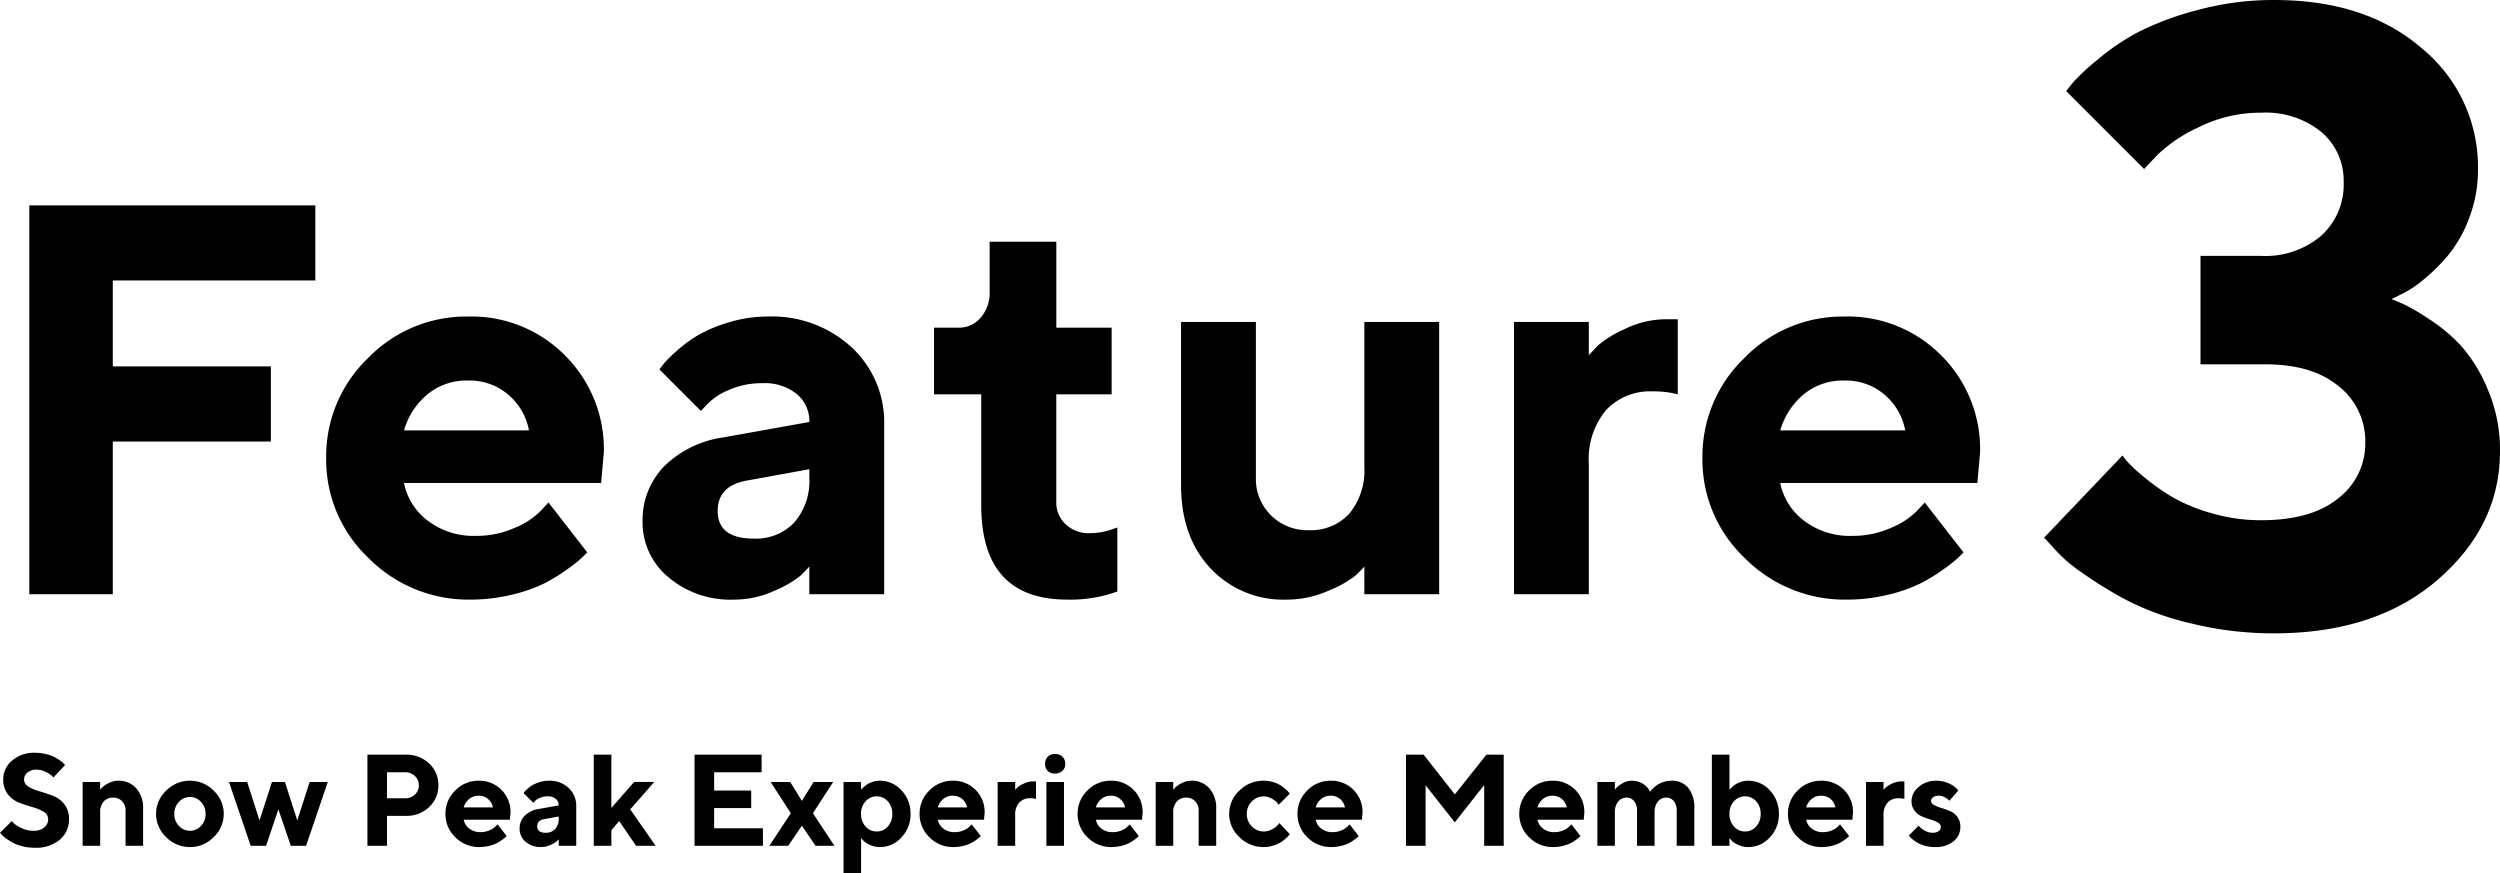
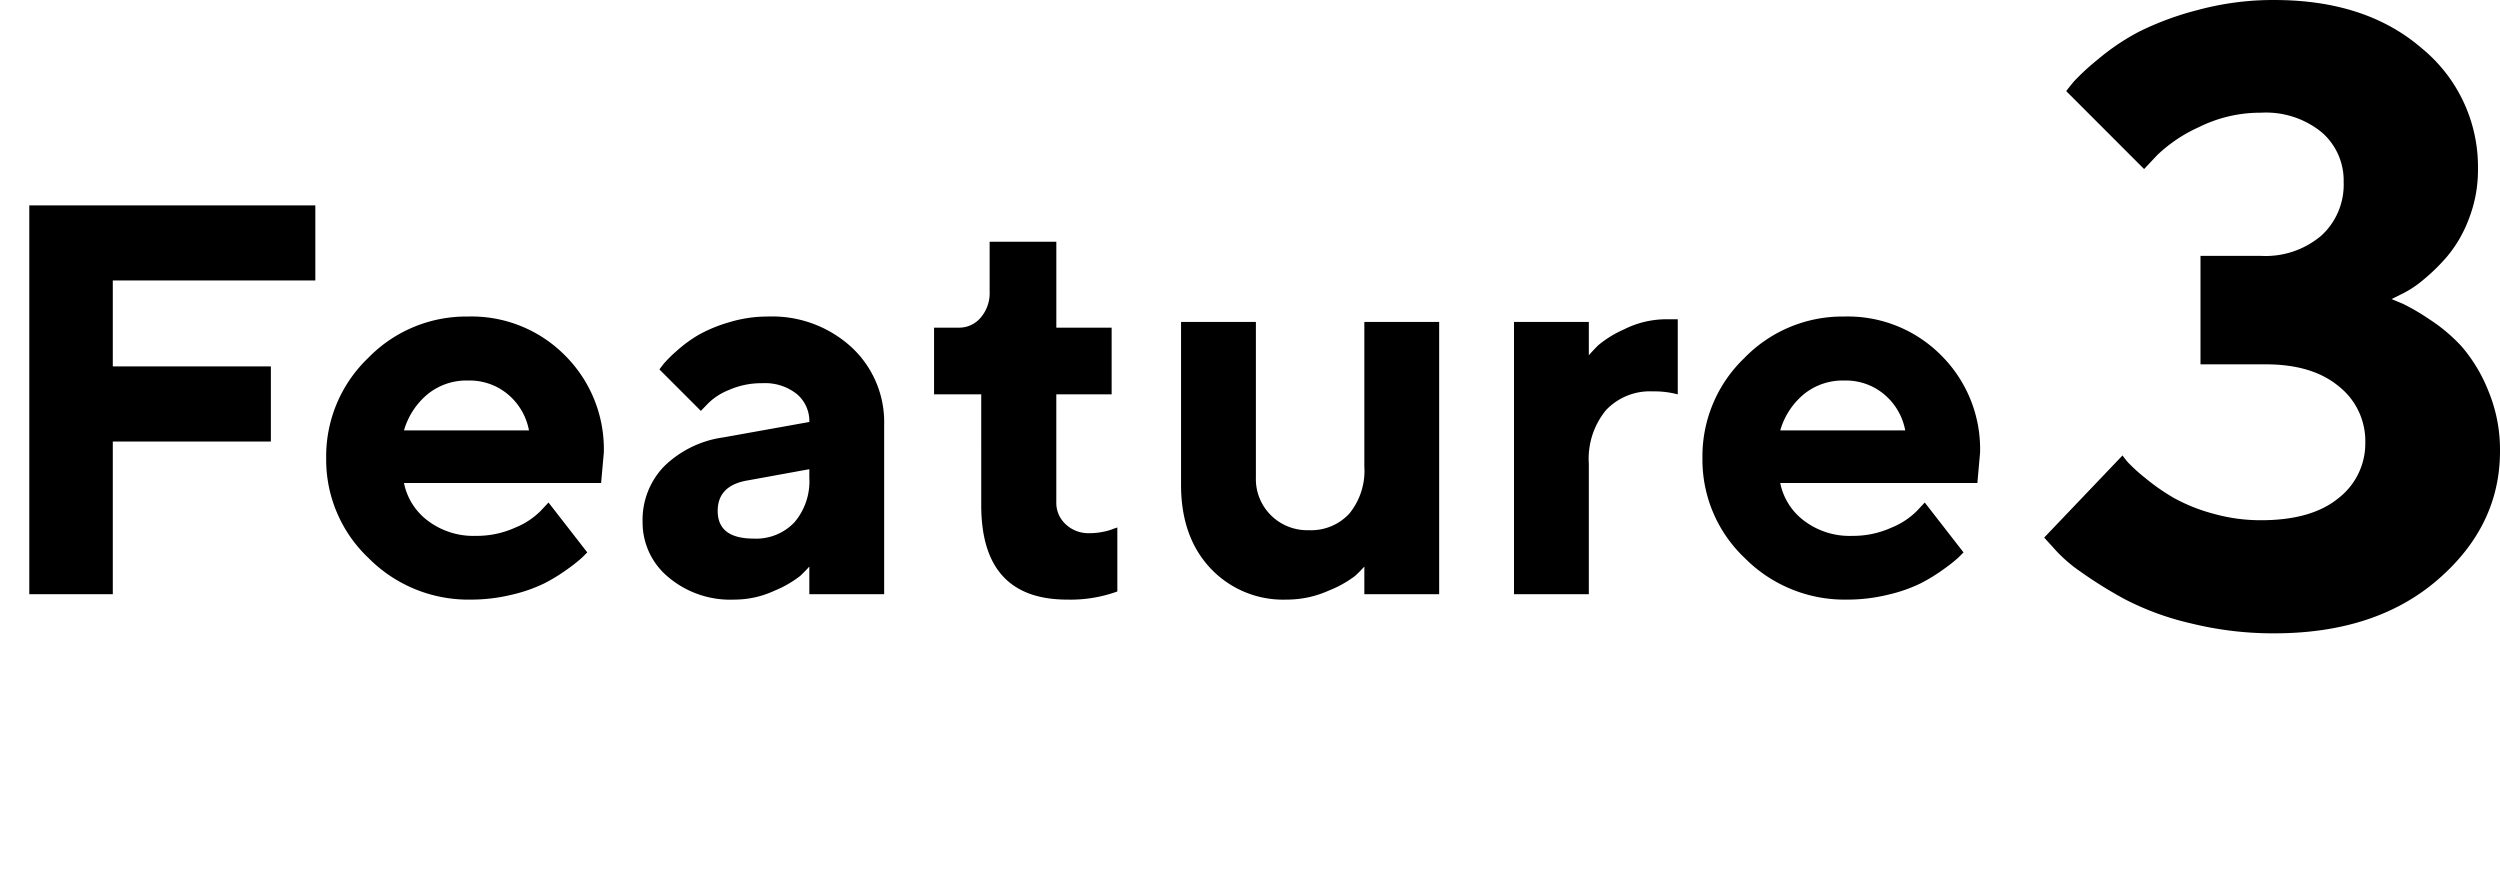
<svg xmlns="http://www.w3.org/2000/svg" width="288.146" height="100.634" viewBox="0 0 288.146 100.634">
  <g transform="translate(-251.374 -4561.003)">
    <path d="M5.75-44.812V0h9.625V-17.594H33.594V-26.25H15.375v-9.906H38.719v-8.656Zm65.906,32,.313-3.5a15.229,15.229,0,0,0-4.469-11.2A15.149,15.149,0,0,0,56.313-32a15.756,15.756,0,0,0-11.531,4.8,15.679,15.679,0,0,0-4.812,11.516A15.58,15.58,0,0,0,44.844-4.172,16.183,16.183,0,0,0,56.625.625,19.831,19.831,0,0,0,61.359.062a17.483,17.483,0,0,0,3.734-1.3,20.015,20.015,0,0,0,2.719-1.672,17.072,17.072,0,0,0,1.672-1.328l.578-.578-4.469-5.75-.906.969a8.746,8.746,0,0,1-2.922,1.922,10.7,10.7,0,0,1-4.516.953,8.7,8.7,0,0,1-5.594-1.766,7.182,7.182,0,0,1-2.719-4.328ZM56.313-24.625A6.872,6.872,0,0,1,60.953-23a7.127,7.127,0,0,1,2.391,4.125H48.938a8.463,8.463,0,0,1,2.7-4.156A7.078,7.078,0,0,1,56.313-24.625ZM95.656,0h8.625V-19.531a11.762,11.762,0,0,0-3.75-8.922A13.524,13.524,0,0,0,90.844-32a15.137,15.137,0,0,0-4.469.672,16.546,16.546,0,0,0-3.531,1.469,15.424,15.424,0,0,0-2.484,1.828,14.544,14.544,0,0,0-1.469,1.453q-.328.422-.516.672l4.781,4.781.719-.75a7.141,7.141,0,0,1,2.469-1.641,9.242,9.242,0,0,1,3.875-.8,5.9,5.9,0,0,1,4,1.25,4.07,4.07,0,0,1,1.438,3.219l-9.937,1.781a12.137,12.137,0,0,0-6.813,3.344,8.867,8.867,0,0,0-2.469,6.406,8.161,8.161,0,0,0,2.938,6.328A11.053,11.053,0,0,0,87,.625,10.988,10.988,0,0,0,91.687-.422a12.368,12.368,0,0,0,2.922-1.687q.672-.641,1.047-1.078ZM89.25-6.406q-4.156,0-4.156-3.187,0-2.969,3.531-3.531l7.031-1.281v.969a7.289,7.289,0,0,1-1.734,5.172A6.081,6.081,0,0,1,89.25-6.406Zm27.188-28.469a4.338,4.338,0,0,1-1.031,3,3.23,3.23,0,0,1-2.5,1.156h-2.875v7.688h5.438V-10.25q0,10.875,9.906,10.875a15.813,15.813,0,0,0,5.781-.937V-7.687l-.375.125a6.1,6.1,0,0,1-1.2.359,7.759,7.759,0,0,1-1.641.172A3.8,3.8,0,0,1,125.2-8.062a3.331,3.331,0,0,1-1.078-2.5V-23.031H130.5v-7.687h-6.375v-9.906h-7.687ZM159.625,0h8.625V-31.375h-8.625v16.656a7.8,7.8,0,0,1-1.734,5.438,6.005,6.005,0,0,1-4.672,1.906,5.94,5.94,0,0,1-4.359-1.719,5.86,5.86,0,0,1-1.734-4.344V-31.375H138.5v18.781q0,6,3.391,9.609A11.483,11.483,0,0,0,150.656.625a11.793,11.793,0,0,0,4.891-1.047,12.687,12.687,0,0,0,3.016-1.687,14.126,14.126,0,0,0,1.063-1.078ZM195.75-31.687h-1.281a10.856,10.856,0,0,0-4.891,1.156,12.566,12.566,0,0,0-3.016,1.859q-.688.7-1.062,1.141v-3.844h-8.625V0H185.5V-15.031a8.816,8.816,0,0,1,1.984-6.187,6.966,6.966,0,0,1,5.391-2.156,10.526,10.526,0,0,1,2.875.344Zm34.531,18.875.313-3.5a15.229,15.229,0,0,0-4.469-11.2A15.149,15.149,0,0,0,214.938-32a15.756,15.756,0,0,0-11.531,4.8,15.679,15.679,0,0,0-4.812,11.516,15.58,15.58,0,0,0,4.875,11.516A16.183,16.183,0,0,0,215.25.625a19.831,19.831,0,0,0,4.734-.562,17.483,17.483,0,0,0,3.734-1.3,20.015,20.015,0,0,0,2.719-1.672,17.072,17.072,0,0,0,1.672-1.328l.578-.578-4.469-5.75-.906.969a8.746,8.746,0,0,1-2.922,1.922,10.7,10.7,0,0,1-4.516.953,8.7,8.7,0,0,1-5.594-1.766,7.182,7.182,0,0,1-2.719-4.328ZM214.938-24.625A6.872,6.872,0,0,1,219.578-23a7.127,7.127,0,0,1,2.391,4.125H207.563a8.463,8.463,0,0,1,2.7-4.156A7.078,7.078,0,0,1,214.938-24.625Z" transform="translate(249 4629.487)" />
-     <path d="M5.925-3.076a1.2,1.2,0,0,1-.458.967A1.93,1.93,0,0,1,4.2-1.729a3.033,3.033,0,0,1-1.348-.315,3.528,3.528,0,0,1-.831-.5q-.187-.187-.289-.3L.374-1.5l.168.183a3.081,3.081,0,0,0,.483.432,6.755,6.755,0,0,0,.78.505A4.81,4.81,0,0,0,2.933.048,5.568,5.568,0,0,0,4.351.227,4.292,4.292,0,0,0,7.269-.7a3.013,3.013,0,0,0,1.058-2.38,2.66,2.66,0,0,0-.535-1.707,3.016,3.016,0,0,0-1.3-.967q-.765-.293-1.523-.513A5.461,5.461,0,0,1,3.68-6.8a.958.958,0,0,1-.531-.846,1.008,1.008,0,0,1,.392-.8,1.557,1.557,0,0,1,1.036-.33,2.327,2.327,0,0,1,1.04.249,3.011,3.011,0,0,1,.663.4q.157.15.245.253L7.874-9.3l-.132-.146a2.211,2.211,0,0,0-.414-.363,5.573,5.573,0,0,0-.674-.41,4.5,4.5,0,0,0-.985-.352,5.115,5.115,0,0,0-1.245-.15,3.866,3.866,0,0,0-2.655.9A2.8,2.8,0,0,0,.747-7.646,2.66,2.66,0,0,0,1.282-5.94a3.024,3.024,0,0,0,1.293.967q.758.293,1.523.509a5.245,5.245,0,0,1,1.3.538A.966.966,0,0,1,5.925-3.076Zm5.991-4.277H9.9V0h2.021V-3.823A1.842,1.842,0,0,1,12.323-5.1a1.4,1.4,0,0,1,1.095-.45,1.367,1.367,0,0,1,1.029.414,1.5,1.5,0,0,1,.4,1.088V0h2.021V-4.277a3.356,3.356,0,0,0-.795-2.351A2.653,2.653,0,0,0,14.019-7.5a2.39,2.39,0,0,0-1.146.293,3.087,3.087,0,0,0-.707.465,3.654,3.654,0,0,0-.249.289Zm8.547,3.68A1.941,1.941,0,0,1,21-5.061a1.689,1.689,0,0,1,1.267-.564,1.689,1.689,0,0,1,1.267.564,1.941,1.941,0,0,1,.535,1.388,1.928,1.928,0,0,1-.535,1.384,1.694,1.694,0,0,1-1.267.56A1.694,1.694,0,0,1,21-2.289,1.928,1.928,0,0,1,20.464-3.673Zm5.7,0A3.646,3.646,0,0,0,25-6.354,3.766,3.766,0,0,0,22.266-7.5a3.778,3.778,0,0,0-2.739,1.146,3.641,3.641,0,0,0-1.165,2.677A3.641,3.641,0,0,0,19.526-1,3.778,3.778,0,0,0,22.266.146,3.766,3.766,0,0,0,25-1,3.646,3.646,0,0,0,26.162-3.677Zm5.552-3.677L30.286-2.922,28.865-7.354h-2.1L29.268,0H31.04l1.421-4.2L33.889,0h1.765l2.5-7.354H36.064L34.636-2.922,33.215-7.354ZM42.722-10.5V0h2.256V-3.45h2.168a3.735,3.735,0,0,0,2.688-1.014A3.335,3.335,0,0,0,50.9-6.976,3.329,3.329,0,0,0,49.83-9.489,3.738,3.738,0,0,0,47.146-10.5Zm4.351,2.029a1.553,1.553,0,0,1,1.124.436,1.426,1.426,0,0,1,.45,1.066,1.414,1.414,0,0,1-.45,1.062,1.56,1.56,0,0,1-1.124.432H44.978v-3ZM59.143-3l.073-.82a3.569,3.569,0,0,0-1.047-2.626A3.551,3.551,0,0,0,55.547-7.5a3.693,3.693,0,0,0-2.7,1.124,3.675,3.675,0,0,0-1.128,2.7,3.652,3.652,0,0,0,1.143,2.7A3.793,3.793,0,0,0,55.62.146,4.648,4.648,0,0,0,56.73.015a4.1,4.1,0,0,0,.875-.3,4.691,4.691,0,0,0,.637-.392,4,4,0,0,0,.392-.311l.135-.135L57.722-2.476l-.212.227a2.05,2.05,0,0,1-.685.45,2.508,2.508,0,0,1-1.058.223,2.04,2.04,0,0,1-1.311-.414A1.683,1.683,0,0,1,53.818-3Zm-3.6-2.769a1.611,1.611,0,0,1,1.088.381,1.67,1.67,0,0,1,.56.967H53.818a1.983,1.983,0,0,1,.634-.974A1.659,1.659,0,0,1,55.547-5.772ZM64.768,0H66.79V-4.578a2.757,2.757,0,0,0-.879-2.091A3.17,3.17,0,0,0,63.64-7.5a3.548,3.548,0,0,0-1.047.157A3.878,3.878,0,0,0,61.765-7a3.615,3.615,0,0,0-.582.428,3.409,3.409,0,0,0-.344.341l-.121.157,1.121,1.121.168-.176a1.674,1.674,0,0,1,.579-.385,2.166,2.166,0,0,1,.908-.187,1.382,1.382,0,0,1,.938.293.954.954,0,0,1,.337.754l-2.329.417a2.845,2.845,0,0,0-1.6.784,2.078,2.078,0,0,0-.579,1.5,1.913,1.913,0,0,0,.688,1.483,2.59,2.59,0,0,0,1.787.612,2.575,2.575,0,0,0,1.1-.245,2.9,2.9,0,0,0,.685-.4q.157-.15.245-.253Zm-1.5-1.5q-.974,0-.974-.747,0-.7.828-.828l1.648-.3v.227a1.708,1.708,0,0,1-.406,1.212A1.425,1.425,0,0,1,63.267-1.5Zm8.467-1.348L73.689,0h2.249L73.015-4.2l2.769-3.157H73.462l-2.622,3V-10.5H68.811V0H70.84V-1.8Zm10.95.828V-4.351h4.27V-6.372h-4.27v-2.1h5.471V-10.5H80.427V0h7.881V-2.021Zm10.115-.3L94.373,0h2.175L94.072-3.75l2.329-3.6H94.146L92.8-5.178,91.45-7.354H89.194l2.329,3.6L89.048,0h2.175ZM101.792.146a3.306,3.306,0,0,0,2.479-1.11,3.8,3.8,0,0,0,1.051-2.714,3.8,3.8,0,0,0-1.051-2.714,3.306,3.306,0,0,0-2.479-1.11,2.655,2.655,0,0,0-.776.114,2.674,2.674,0,0,0-.608.256,3,3,0,0,0-.436.322q-.2.179-.264.245a.894.894,0,0,0-.092.11v-.9H97.6v10.5h2.021V-.9l.227.271a2.454,2.454,0,0,0,.773.516A2.7,2.7,0,0,0,101.792.146Zm-.37-5.845a1.669,1.669,0,0,1,1.274.568,2.06,2.06,0,0,1,.524,1.454,2.073,2.073,0,0,1-.524,1.458,1.665,1.665,0,0,1-1.274.571,1.676,1.676,0,0,1-1.278-.571,2.065,2.065,0,0,1-.527-1.458,2.052,2.052,0,0,1,.527-1.454A1.681,1.681,0,0,1,101.422-5.7ZM113.789-3l.073-.82a3.569,3.569,0,0,0-1.047-2.626A3.551,3.551,0,0,0,110.193-7.5a3.693,3.693,0,0,0-2.7,1.124,3.675,3.675,0,0,0-1.128,2.7,3.652,3.652,0,0,0,1.143,2.7A3.793,3.793,0,0,0,110.266.146a4.648,4.648,0,0,0,1.11-.132,4.1,4.1,0,0,0,.875-.3,4.691,4.691,0,0,0,.637-.392,4,4,0,0,0,.392-.311l.135-.135-1.047-1.348-.212.227a2.05,2.05,0,0,1-.685.45,2.508,2.508,0,0,1-1.058.223,2.04,2.04,0,0,1-1.311-.414A1.683,1.683,0,0,1,108.464-3Zm-3.6-2.769a1.611,1.611,0,0,1,1.088.381,1.67,1.67,0,0,1,.56.967h-3.376A1.983,1.983,0,0,1,109.1-5.4,1.659,1.659,0,0,1,110.193-5.772Zm9.595-1.655h-.3a2.544,2.544,0,0,0-1.146.271,2.945,2.945,0,0,0-.707.436q-.161.165-.249.267v-.9h-2.021V0h2.021V-3.523a2.066,2.066,0,0,1,.465-1.45,1.633,1.633,0,0,1,1.263-.505,2.467,2.467,0,0,1,.674.081Zm3.223.073h-2.029V0h2.029Zm.146-2.1a1.077,1.077,0,0,0-.322-.817,1.22,1.22,0,0,0-.879-.308,1.1,1.1,0,0,0-.813.308,1.1,1.1,0,0,0-.308.817,1.111,1.111,0,0,0,.3.817,1.1,1.1,0,0,0,.817.308,1.22,1.22,0,0,0,.879-.308A1.077,1.077,0,0,0,123.157-9.452ZM132-3l.073-.82a3.569,3.569,0,0,0-1.047-2.626A3.551,3.551,0,0,0,128.408-7.5a3.693,3.693,0,0,0-2.7,1.124,3.675,3.675,0,0,0-1.128,2.7,3.652,3.652,0,0,0,1.143,2.7A3.793,3.793,0,0,0,128.481.146a4.648,4.648,0,0,0,1.11-.132,4.1,4.1,0,0,0,.875-.3,4.689,4.689,0,0,0,.637-.392,4,4,0,0,0,.392-.311l.135-.135-1.047-1.348-.212.227a2.05,2.05,0,0,1-.685.45,2.508,2.508,0,0,1-1.058.223,2.04,2.04,0,0,1-1.311-.414A1.683,1.683,0,0,1,126.68-3Zm-3.6-2.769a1.611,1.611,0,0,1,1.088.381,1.67,1.67,0,0,1,.56.967H126.68a1.983,1.983,0,0,1,.634-.974A1.659,1.659,0,0,1,128.408-5.772ZM135.6-7.354h-2.021V0H135.6V-3.823a1.842,1.842,0,0,1,.406-1.278,1.4,1.4,0,0,1,1.095-.45,1.367,1.367,0,0,1,1.029.414,1.5,1.5,0,0,1,.4,1.088V0h2.021V-4.277a3.356,3.356,0,0,0-.795-2.351A2.653,2.653,0,0,0,137.7-7.5a2.39,2.39,0,0,0-1.146.293,3.087,3.087,0,0,0-.707.465,3.651,3.651,0,0,0-.249.289Zm6.445,3.677A3.62,3.62,0,0,0,143.225-1a3.878,3.878,0,0,0,2.8,1.146,3.556,3.556,0,0,0,1.088-.165,4.007,4.007,0,0,0,.839-.359,3.835,3.835,0,0,0,.6-.447,3,3,0,0,0,.355-.359l.121-.165-1.2-1.274-.2.249a2.263,2.263,0,0,1-.656.483,1.978,1.978,0,0,1-.948.242,1.85,1.85,0,0,1-1.37-.593,1.976,1.976,0,0,1-.579-1.432A1.983,1.983,0,0,1,144.65-5.1a1.846,1.846,0,0,1,1.373-.593,1.83,1.83,0,0,1,.948.267,2.358,2.358,0,0,1,.586.436,2.254,2.254,0,0,1,.194.271L149.026-6l-.11-.154a2.407,2.407,0,0,0-.374-.381,5.713,5.713,0,0,0-.586-.436,3.309,3.309,0,0,0-.846-.374,3.708,3.708,0,0,0-1.088-.157,3.878,3.878,0,0,0-2.8,1.146A3.62,3.62,0,0,0,142.046-3.677Zm15.3.674.073-.82a3.569,3.569,0,0,0-1.047-2.626A3.551,3.551,0,0,0,153.75-7.5a3.693,3.693,0,0,0-2.7,1.124,3.675,3.675,0,0,0-1.128,2.7,3.652,3.652,0,0,0,1.143,2.7A3.793,3.793,0,0,0,153.823.146a4.648,4.648,0,0,0,1.11-.132,4.1,4.1,0,0,0,.875-.3,4.689,4.689,0,0,0,.637-.392,4,4,0,0,0,.392-.311l.135-.135-1.047-1.348-.212.227a2.05,2.05,0,0,1-.685.45,2.508,2.508,0,0,1-1.058.223,2.04,2.04,0,0,1-1.311-.414A1.683,1.683,0,0,1,152.021-3Zm-3.6-2.769a1.611,1.611,0,0,1,1.088.381,1.67,1.67,0,0,1,.56.967h-3.376a1.983,1.983,0,0,1,.634-.974A1.659,1.659,0,0,1,153.75-5.772Zm14.312-.154-3.6-4.578h-2.029V0h2.256V-6.973l3.369,4.27L171.438-7V0h2.249V-10.5h-1.992ZM182.908-3l.073-.82a3.569,3.569,0,0,0-1.047-2.626A3.551,3.551,0,0,0,179.312-7.5a3.693,3.693,0,0,0-2.7,1.124,3.675,3.675,0,0,0-1.128,2.7,3.652,3.652,0,0,0,1.143,2.7A3.793,3.793,0,0,0,179.385.146a4.648,4.648,0,0,0,1.11-.132,4.1,4.1,0,0,0,.875-.3,4.689,4.689,0,0,0,.637-.392,4,4,0,0,0,.392-.311l.135-.135-1.047-1.348-.212.227a2.05,2.05,0,0,1-.685.45,2.508,2.508,0,0,1-1.058.223,2.04,2.04,0,0,1-1.311-.414A1.683,1.683,0,0,1,177.583-3Zm-3.6-2.769a1.611,1.611,0,0,1,1.088.381,1.67,1.67,0,0,1,.56.967h-3.376a1.983,1.983,0,0,1,.634-.974A1.659,1.659,0,0,1,179.312-5.772ZM193.63,0h2.029V-4.277a3.583,3.583,0,0,0-.707-2.406A2.411,2.411,0,0,0,193.03-7.5a2.934,2.934,0,0,0-.89.135,2.847,2.847,0,0,0-.692.308,3.6,3.6,0,0,0-.494.388,3.087,3.087,0,0,0-.3.308q-.07.092-.1.135l-.059-.132a1.274,1.274,0,0,0-.223-.326,3.007,3.007,0,0,0-.392-.366,2.134,2.134,0,0,0-.608-.315,2.408,2.408,0,0,0-.813-.135,2.093,2.093,0,0,0-1.073.293,3.005,3.005,0,0,0-.656.465,2.262,2.262,0,0,0-.227.289v-.9h-2.021V0H186.5V-3.823a1.917,1.917,0,0,1,.385-1.271,1.214,1.214,0,0,1,.97-.458,1.083,1.083,0,0,1,.861.4,1.645,1.645,0,0,1,.341,1.1V0h2.021V-3.823a1.93,1.93,0,0,1,.381-1.271,1.2,1.2,0,0,1,.967-.458,1.08,1.08,0,0,1,.864.4,1.657,1.657,0,0,1,.337,1.1Zm8.254-7.5a2.692,2.692,0,0,0-.78.114,2.662,2.662,0,0,0-.612.256,3,3,0,0,0-.436.322q-.2.179-.26.245a1.07,1.07,0,0,0-.088.11V-10.5h-2.029V0h2.029V-.9l.22.271a2.449,2.449,0,0,0,.776.516,2.721,2.721,0,0,0,1.179.26,3.3,3.3,0,0,0,2.472-1.11,3.8,3.8,0,0,0,1.051-2.714A3.806,3.806,0,0,0,204.36-6.39,3.3,3.3,0,0,0,201.885-7.5Zm-.377,5.852a1.665,1.665,0,0,1-1.274-.571,2.073,2.073,0,0,1-.524-1.458,2.06,2.06,0,0,1,.524-1.454,1.669,1.669,0,0,1,1.274-.568,1.669,1.669,0,0,1,1.274.568,2.06,2.06,0,0,1,.524,1.454,2.073,2.073,0,0,1-.524,1.458A1.665,1.665,0,0,1,201.508-1.648ZM213.875-3l.073-.82A3.569,3.569,0,0,0,212.9-6.449,3.551,3.551,0,0,0,210.278-7.5a3.693,3.693,0,0,0-2.7,1.124,3.675,3.675,0,0,0-1.128,2.7,3.652,3.652,0,0,0,1.143,2.7A3.793,3.793,0,0,0,210.352.146a4.648,4.648,0,0,0,1.11-.132,4.1,4.1,0,0,0,.875-.3,4.689,4.689,0,0,0,.637-.392,4,4,0,0,0,.392-.311l.135-.135-1.047-1.348-.212.227a2.05,2.05,0,0,1-.685.45,2.508,2.508,0,0,1-1.058.223,2.04,2.04,0,0,1-1.311-.414A1.683,1.683,0,0,1,208.55-3Zm-3.6-2.769a1.611,1.611,0,0,1,1.088.381,1.67,1.67,0,0,1,.56.967H208.55a1.983,1.983,0,0,1,.634-.974A1.659,1.659,0,0,1,210.278-5.772Zm9.595-1.655h-.3a2.544,2.544,0,0,0-1.146.271,2.945,2.945,0,0,0-.707.436q-.161.165-.249.267v-.9h-2.021V0h2.021V-3.523a2.066,2.066,0,0,1,.465-1.45,1.633,1.633,0,0,1,1.263-.505,2.467,2.467,0,0,1,.674.081Zm6.218,1.055-.256-.286a2.771,2.771,0,0,0-.89-.557,3.406,3.406,0,0,0-1.4-.286,2.975,2.975,0,0,0-2.025.718,2.1,2.1,0,0,0-.824,1.6,1.794,1.794,0,0,0,.344,1.128,2.088,2.088,0,0,0,.839.659,9.089,9.089,0,0,0,1,.363,3.873,3.873,0,0,1,.85.352.583.583,0,0,1,.344.5.584.584,0,0,1-.245.487,1.192,1.192,0,0,1-.729.187,1.711,1.711,0,0,1-.85-.231,2.537,2.537,0,0,1-.538-.366,1.822,1.822,0,0,1-.187-.223L220.393-1.2l.1.154a2.493,2.493,0,0,0,.355.326,5.441,5.441,0,0,0,.575.392,3.331,3.331,0,0,0,.857.337A4.347,4.347,0,0,0,223.4.146a3.192,3.192,0,0,0,2.142-.667,2.091,2.091,0,0,0,.78-1.655,1.885,1.885,0,0,0-.344-1.154,1.991,1.991,0,0,0-.85-.674q-.505-.209-1-.359a4.358,4.358,0,0,1-.839-.341.552.552,0,0,1-.344-.476.513.513,0,0,1,.242-.414,1.083,1.083,0,0,1,.659-.179,1.375,1.375,0,0,1,.645.165,1.788,1.788,0,0,1,.414.267,1.89,1.89,0,0,1,.143.161Z" transform="translate(251 4658.487)" />
    <path d="M45.02-37.012,46-37.5a11.935,11.935,0,0,0,2.563-1.636,22.04,22.04,0,0,0,2.881-2.808,14.876,14.876,0,0,0,2.49-4.321A15.494,15.494,0,0,0,54.981-52a17.654,17.654,0,0,0-6.445-13.892q-6.445-5.591-17.041-5.591a33.2,33.2,0,0,0-8.789,1.147,34.43,34.43,0,0,0-6.763,2.49,26.192,26.192,0,0,0-4.761,3.2A27,27,0,0,0,8.4-62.085q-.586.708-.879,1.1L16.5-52l1.514-1.611a17.149,17.149,0,0,1,4.81-3.223,15.872,15.872,0,0,1,7.153-1.66,10.171,10.171,0,0,1,6.982,2.246A7.345,7.345,0,0,1,39.5-50.488a7.942,7.942,0,0,1-2.563,6.152,9.917,9.917,0,0,1-6.958,2.344H23v12.5h7.52q5.371,0,8.423,2.539a8.023,8.023,0,0,1,3.052,6.445,7.975,7.975,0,0,1-3.1,6.445q-3.1,2.539-8.911,2.539A20.081,20.081,0,0,1,24.39-12.3a20.117,20.117,0,0,1-4.443-1.782,23.9,23.9,0,0,1-3.3-2.295,19.782,19.782,0,0,1-2-1.807,9.2,9.2,0,0,1-.635-.806L4.981-9.522,6.006-8.4A16.552,16.552,0,0,0,9.18-5.591a48.477,48.477,0,0,0,5.151,3.2A32.188,32.188,0,0,0,21.9.366a39.613,39.613,0,0,0,9.595,1.147q11.719,0,18.872-6.2T57.52-19.483a17.641,17.641,0,0,0-1.367-7.007,17.975,17.975,0,0,0-3-5,19.021,19.021,0,0,0-3.784-3.2,24.763,24.763,0,0,0-3-1.758Q45.508-36.817,45.02-37.012Z" transform="translate(482 4632.487)" />
  </g>
</svg>